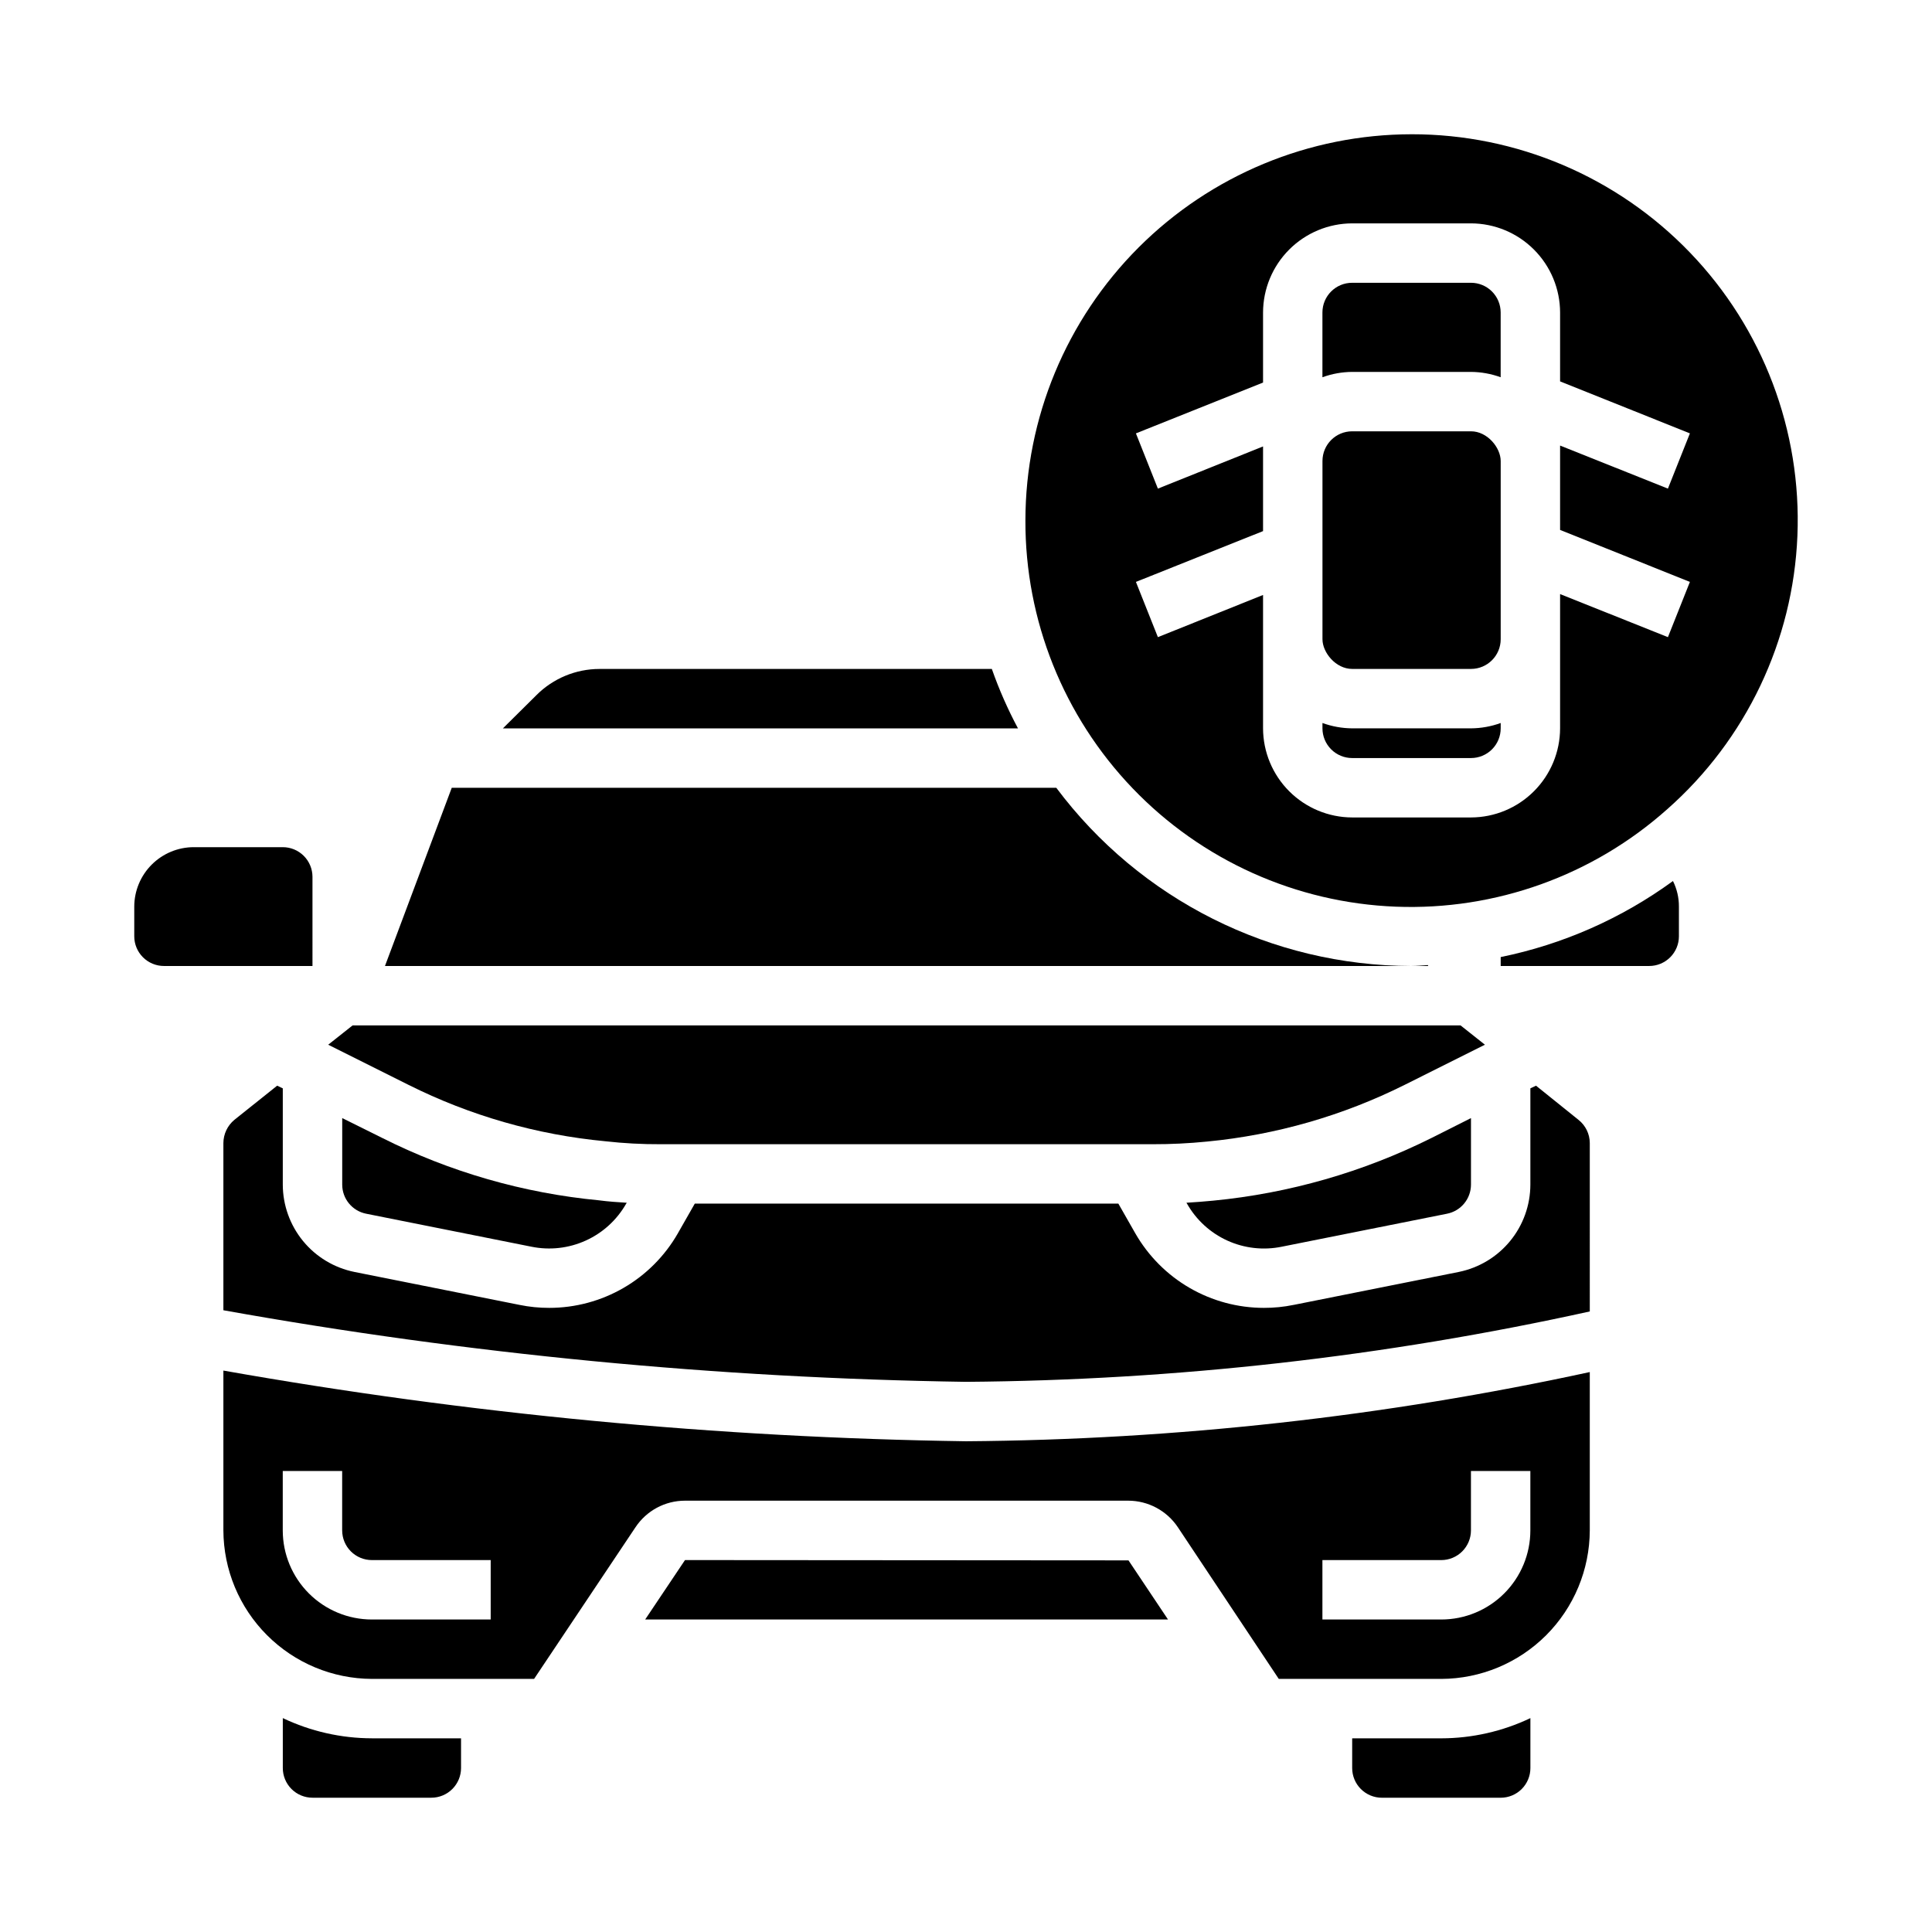
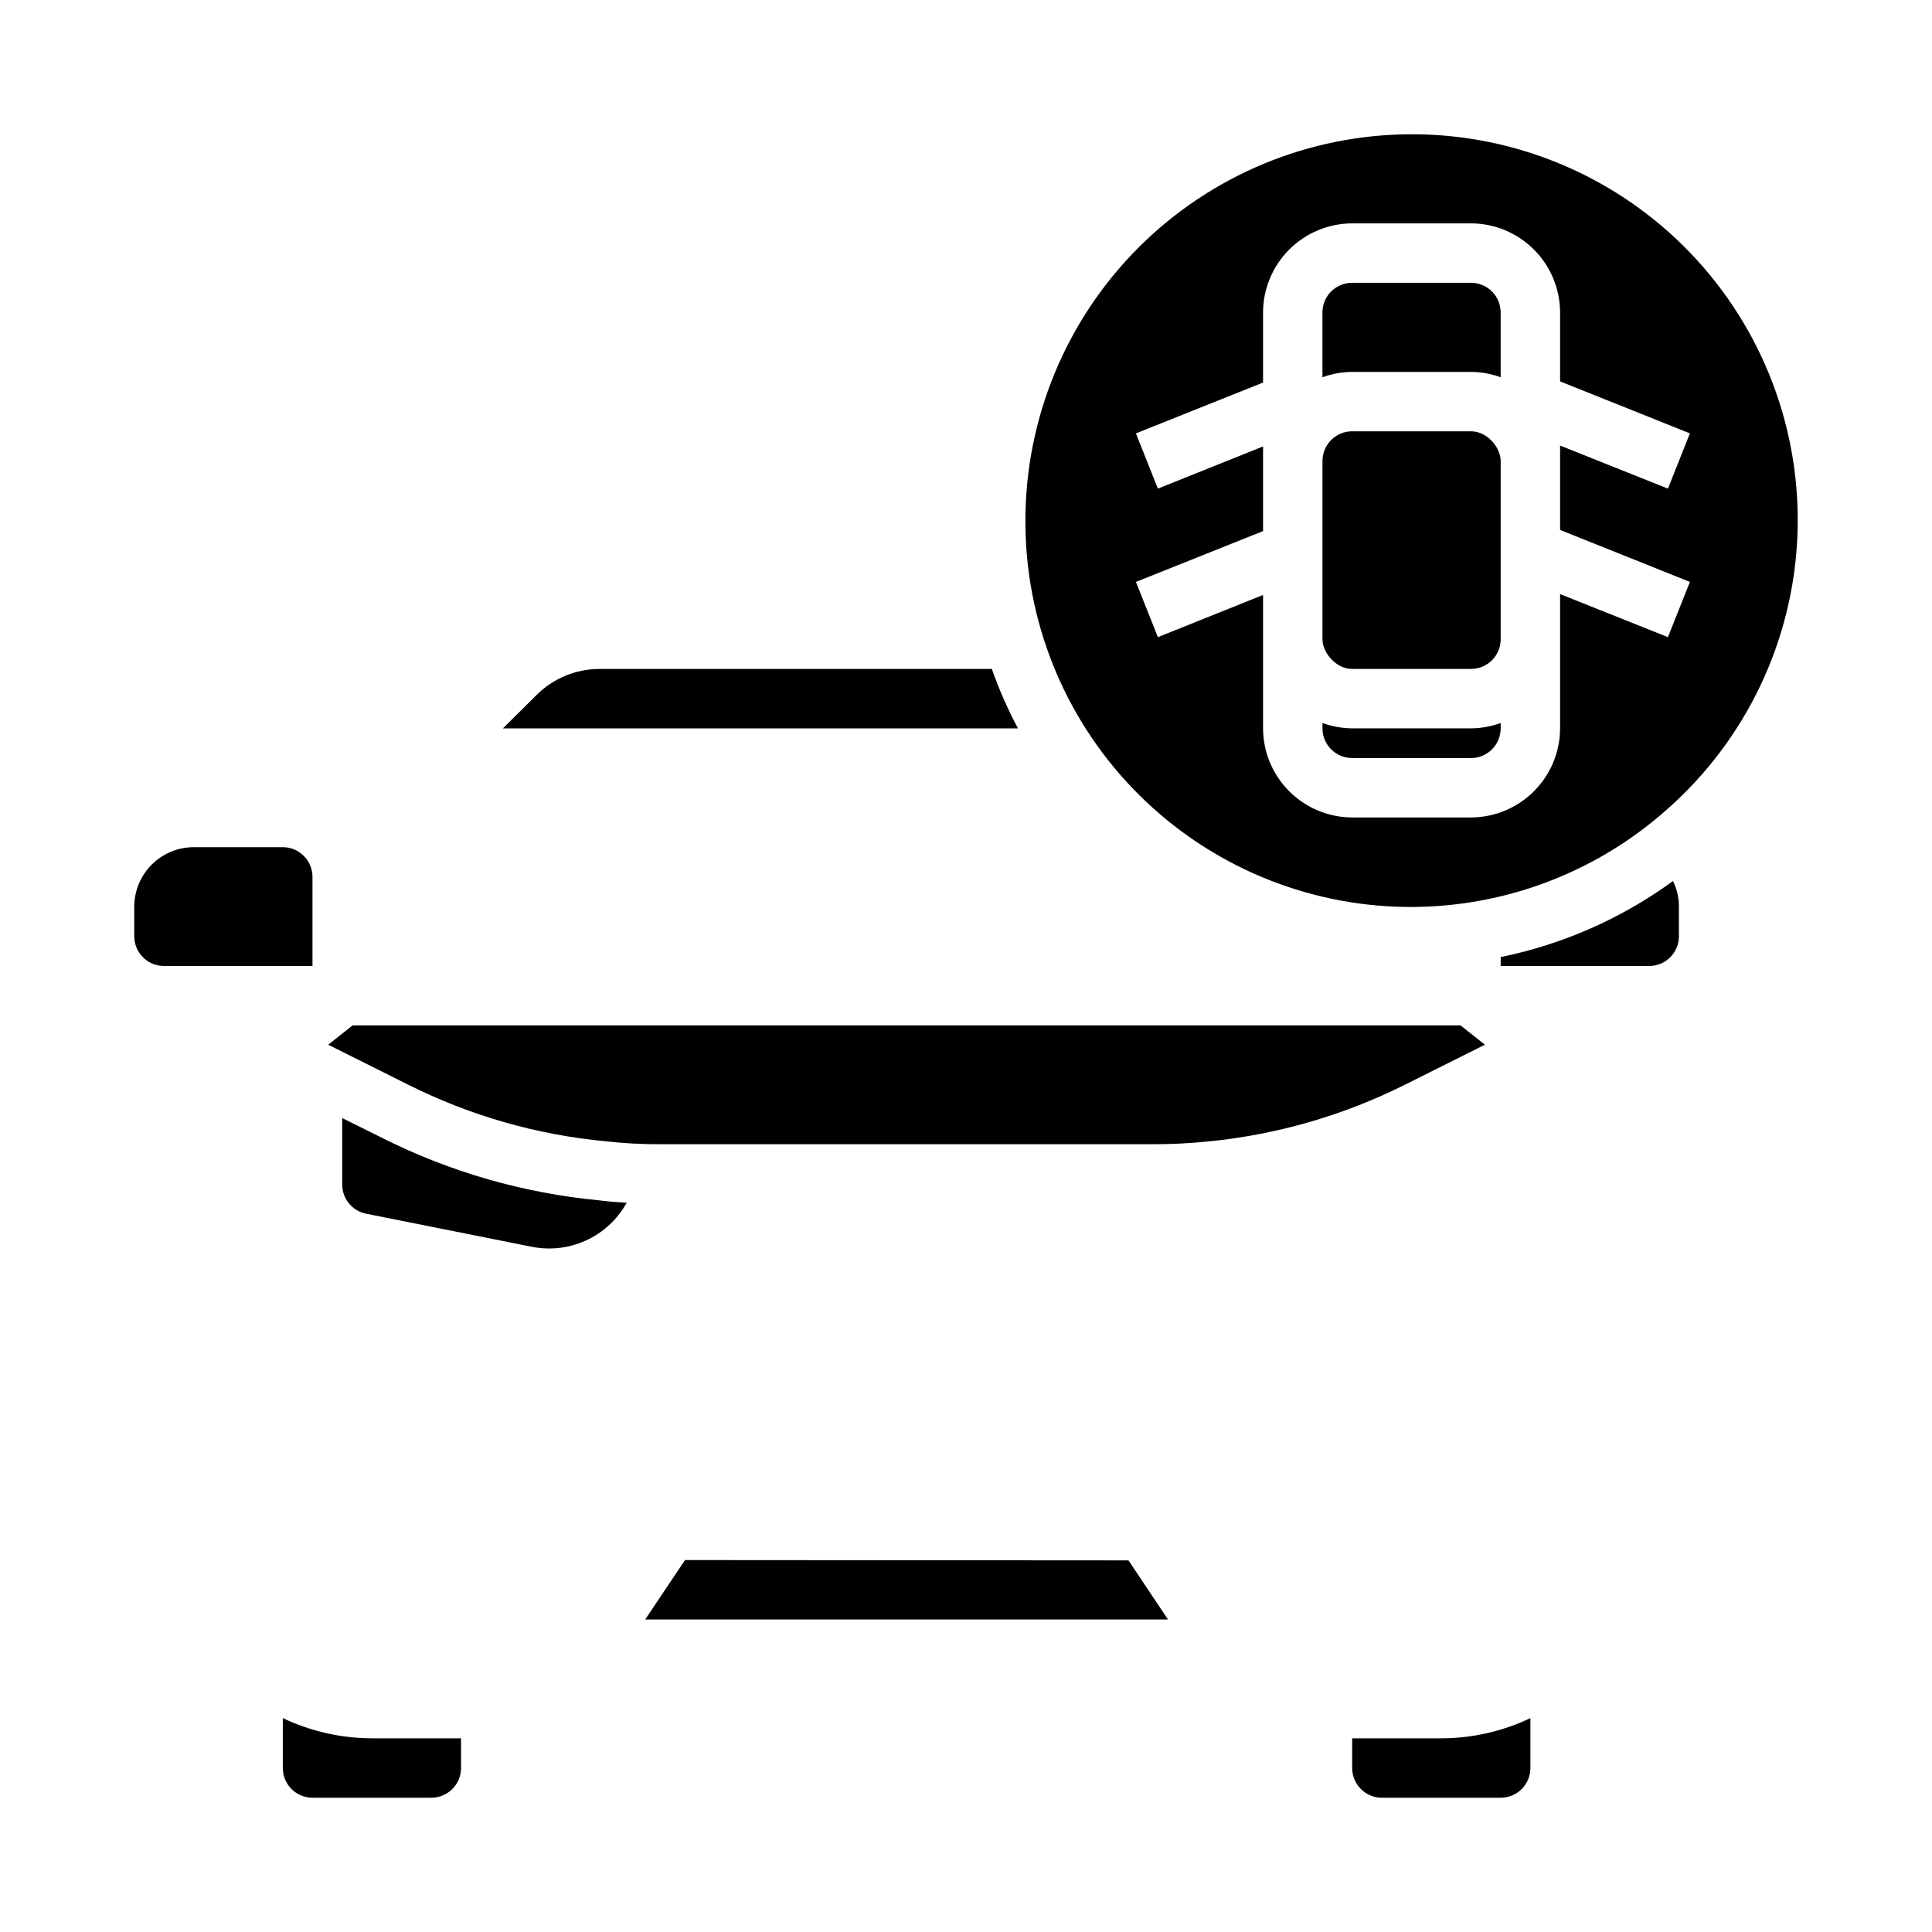
<svg xmlns="http://www.w3.org/2000/svg" fill="#000000" width="800px" height="800px" version="1.1" viewBox="144 144 512 512">
  <g>
    <path d="m314.98 573.18h138.55l-10.469-15.664-117.53-0.082z" />
    <path d="m549.57 599.32c-7.379 3.512-15.445 5.34-23.617 5.356h-23.613v7.871c0 2.09 0.828 4.09 2.305 5.566s3.477 2.305 5.566 2.305h31.488c2.086 0 4.09-0.828 5.566-2.305 1.477-1.477 2.305-3.477 2.305-5.566z" />
-     <path d="m565.31 507.61c-54.324 11.797-109.73 17.941-165.31 18.34-65.996-0.961-131.81-7.227-196.8-18.734v42.352c0.039 10.426 4.199 20.414 11.574 27.785 7.371 7.375 17.359 11.535 27.785 11.574h42.98l26.844-40.148v0.004c2.914-4.422 7.852-7.086 13.145-7.086h117.45c5.273 0 10.203 2.625 13.145 7.004l26.766 40.227h43.059c10.43-0.035 20.418-4.195 27.793-11.566 7.371-7.375 11.531-17.363 11.57-27.793zm-291.27 65.574h-31.488c-6.266 0-12.27-2.488-16.699-6.918s-6.918-10.434-6.918-16.699v-15.742h15.742v15.742h0.004c0 2.09 0.828 4.09 2.305 5.566 1.477 1.477 3.477 2.305 5.566 2.305h31.488zm275.52-23.617c0 6.266-2.488 12.27-6.918 16.699-4.426 4.43-10.434 6.918-16.699 6.918h-31.488v-15.746h31.488c2.09 0 4.09-0.828 5.566-2.305 1.477-1.477 2.309-3.477 2.309-5.566v-15.742h15.742z" />
    <path d="m518.08 179.58c-27.133 0.023-53.148 10.816-72.336 30-19.184 19.188-29.977 45.203-30 72.336-0.082 26.453 10.102 51.902 28.41 70.996 18.305 19.09 43.305 30.336 69.738 31.367 26.43 1.027 52.23-8.238 71.965-25.848 20.883-18.438 33.336-44.602 34.477-72.438 1.141-27.836-9.125-54.93-28.43-75.016-19.301-20.09-45.965-31.43-73.824-31.398zm73.762 118.63-5.824 14.641-28.578-11.414v35.582c-0.016 6.258-2.512 12.254-6.938 16.676-4.422 4.426-10.418 6.922-16.676 6.938h-31.488c-6.258-0.016-12.254-2.512-16.68-6.938-4.426-4.422-6.918-10.418-6.938-16.676v-35.348l-27.867 11.18-5.824-14.641 33.691-13.461v-22.438l-27.867 11.18-5.824-14.641 33.691-13.465v-18.578c0.02-6.258 2.512-12.254 6.938-16.676 4.426-4.426 10.422-6.922 16.68-6.938h31.488c6.258 0.016 12.254 2.512 16.676 6.938 4.426 4.422 6.922 10.418 6.938 16.676v18.262l34.402 13.777-5.824 14.641-28.578-11.41v22.355z" />
    <path d="m502.34 337.02c-2.688-0.023-5.348-0.5-7.875-1.418v1.418c0 2.086 0.832 4.09 2.309 5.566 1.477 1.477 3.477 2.305 5.566 2.305h31.488c2.086 0 4.09-0.828 5.566-2.305 1.477-1.477 2.305-3.481 2.305-5.566v-1.418c-2.523 0.918-5.188 1.395-7.871 1.418z" />
    <path d="m502.34 258.3h31.488c4.348 0 7.871 4.348 7.871 7.871v47.23c0 4.348-3.523 7.871-7.871 7.871h-31.488c-4.348 0-7.871-4.348-7.871-7.871v-47.23c0-4.348 3.523-7.871 7.871-7.871z" />
    <path d="m533.82 218.94h-31.488c-4.348 0-7.875 3.523-7.875 7.871v17.164c2.527-0.918 5.188-1.398 7.875-1.418h31.488c2.684 0.02 5.348 0.5 7.871 1.418v-17.164c0-2.086-0.828-4.09-2.305-5.566-1.477-1.477-3.481-2.305-5.566-2.305z" />
-     <path d="m246.02 400h272.05c-37.066-0.047-71.949-17.547-94.148-47.234h-160.2z" />
    <path d="m230.98 420.86 21.258 10.629c16.32 8.172 34.016 13.246 52.191 14.957 4.859 0.547 9.75 0.809 14.641 0.785h130.36c4.84 0.012 9.672-0.223 14.484-0.707 18.227-1.754 35.973-6.852 52.352-15.035l21.254-10.629-6.457-5.117h-293.62z" />
-     <path d="m458.41 462.74 0.156 0.234v0.004c2.441 4.312 6.184 7.742 10.699 9.793 4.512 2.051 9.559 2.617 14.414 1.621l43.77-8.738h-0.004c3.699-0.715 6.371-3.949 6.379-7.715v-17.633l-10.469 5.273h-0.004c-18.105 9.035-37.715 14.664-57.859 16.609-2.281 0.234-4.644 0.395-7.082 0.551z" />
-     <path d="m565.31 446.91c-0.012-2.394-1.113-4.652-2.992-6.137l-11.258-9.055-1.496 0.707v25.508c-0.012 5.453-1.906 10.734-5.363 14.949-3.457 4.219-8.266 7.109-13.609 8.195l-43.77 8.738 0.004-0.004c-2.59 0.531-5.231 0.797-7.875 0.789-6.918 0-13.711-1.828-19.699-5.297-5.984-3.469-10.945-8.457-14.387-14.461l-4.488-7.871h-112.25l-4.488 7.871h0.004c-3.438 6.004-8.402 10.992-14.387 14.461s-12.781 5.297-19.699 5.297c-2.644 0.008-5.281-0.258-7.871-0.789l-43.77-8.734c-5.344-1.086-10.152-3.977-13.609-8.195-3.453-4.215-5.352-9.496-5.363-14.949v-25.508l-1.496-0.707-11.336 9.055c-1.828 1.516-2.894 3.762-2.91 6.137v44.32c64.977 11.648 130.79 17.992 196.8 18.973 55.605-0.418 111.01-6.672 165.31-18.656z" />
    <path d="m245.16 445.5-10.469-5.195v17.633c0.004 3.766 2.68 7 6.375 7.715l43.77 8.738c4.852 0.988 9.898 0.418 14.406-1.633 4.512-2.047 8.258-5.473 10.703-9.781l0.156-0.234c-2.441-0.156-4.879-0.316-7.242-0.629l0.004-0.004c-20.102-1.895-39.672-7.527-57.703-16.609z" />
    <path d="m286.17 328.21-8.895 8.816h136.5c-2.707-5.062-5.023-10.328-6.926-15.746h-103.99c-6.262 0.008-12.266 2.5-16.691 6.93z" />
-     <path d="m522.41 399.76c-1.496 0.078-2.914 0.234-4.328 0.234h4.41z" />
    <path d="m266.18 604.67h-23.617c-8.172-0.016-16.238-1.844-23.617-5.356v13.227c0 2.09 0.828 4.09 2.305 5.566 1.477 1.477 3.481 2.305 5.566 2.305h31.488c2.09 0 4.09-0.828 5.566-2.305 1.477-1.477 2.309-3.477 2.309-5.566z" />
    <path d="m226.81 376.38c0-2.09-0.828-4.09-2.305-5.566-1.477-1.477-3.477-2.305-5.566-2.305h-23.617c-4.172 0.012-8.168 1.676-11.117 4.625s-4.613 6.945-4.625 11.117v7.871c0 2.09 0.828 4.09 2.305 5.566 1.477 1.477 3.481 2.309 5.566 2.309h39.359z" />
    <path d="m588.93 384.25v7.871c0 2.09-0.828 4.09-2.305 5.566-1.477 1.477-3.477 2.309-5.566 2.309h-39.359v-2.363c16.488-3.363 32.059-10.238 45.656-20.152 1.047 2.102 1.586 4.422 1.574 6.769z" />
  </g>
</svg>